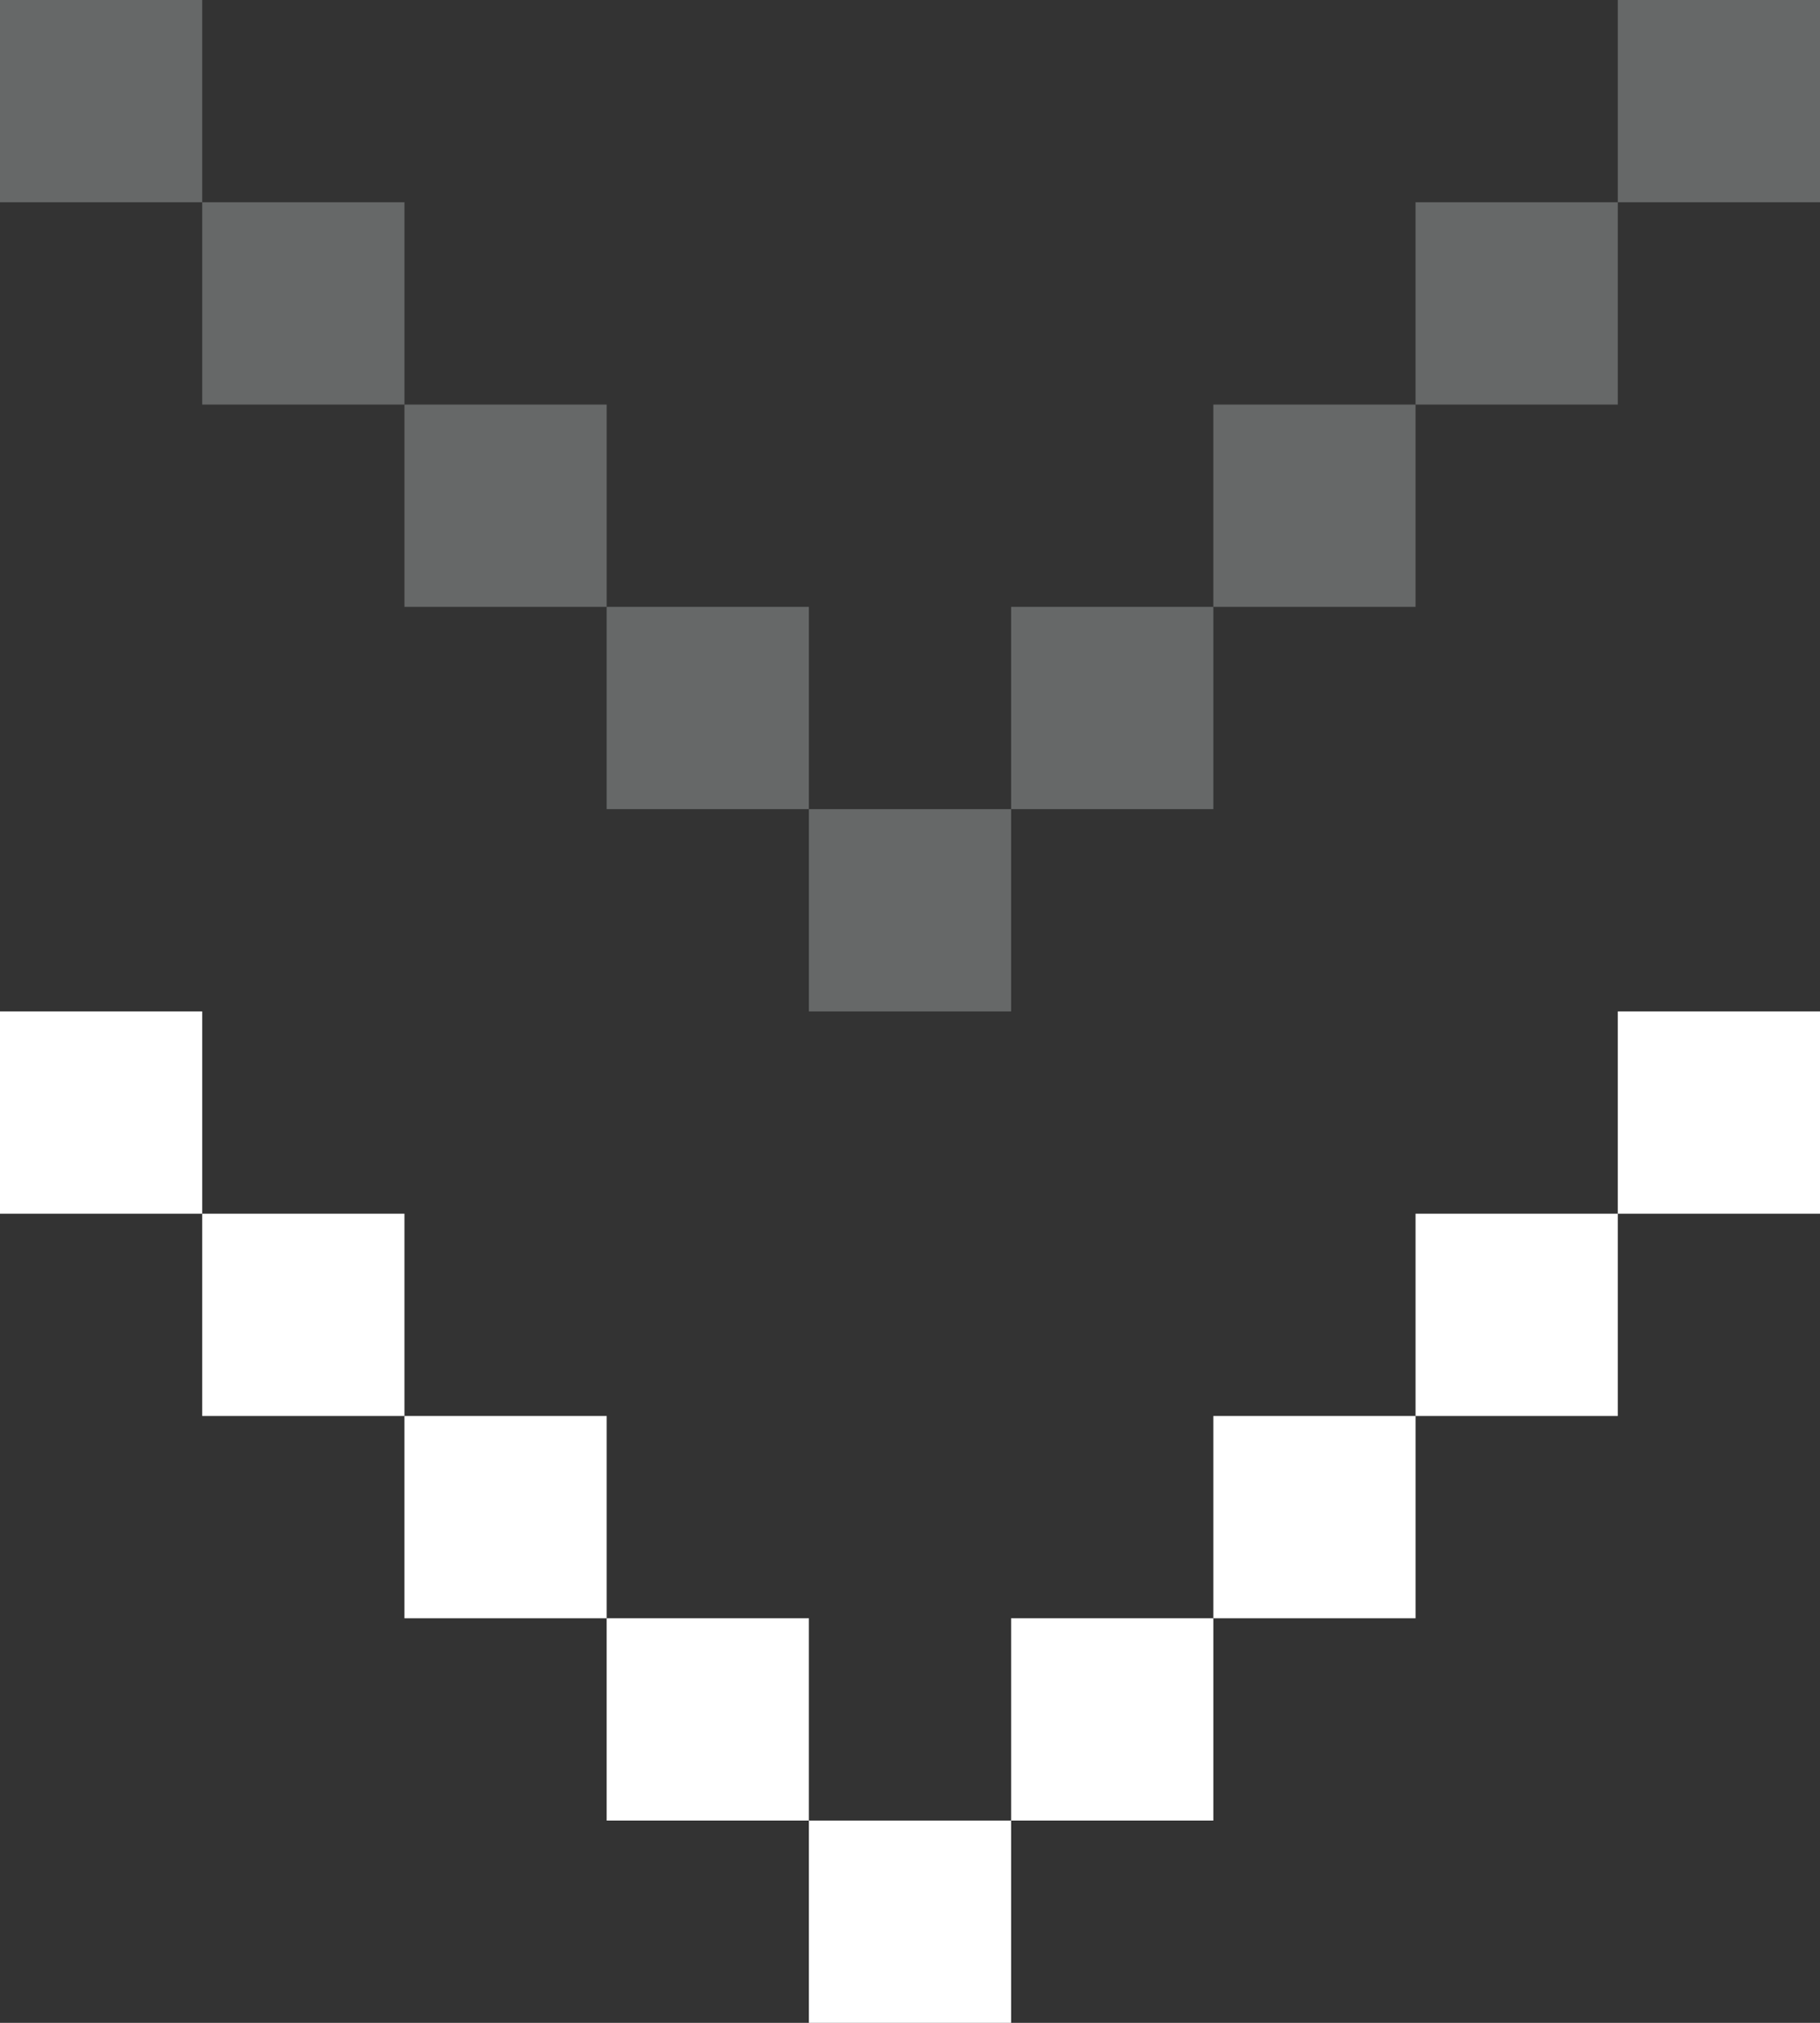
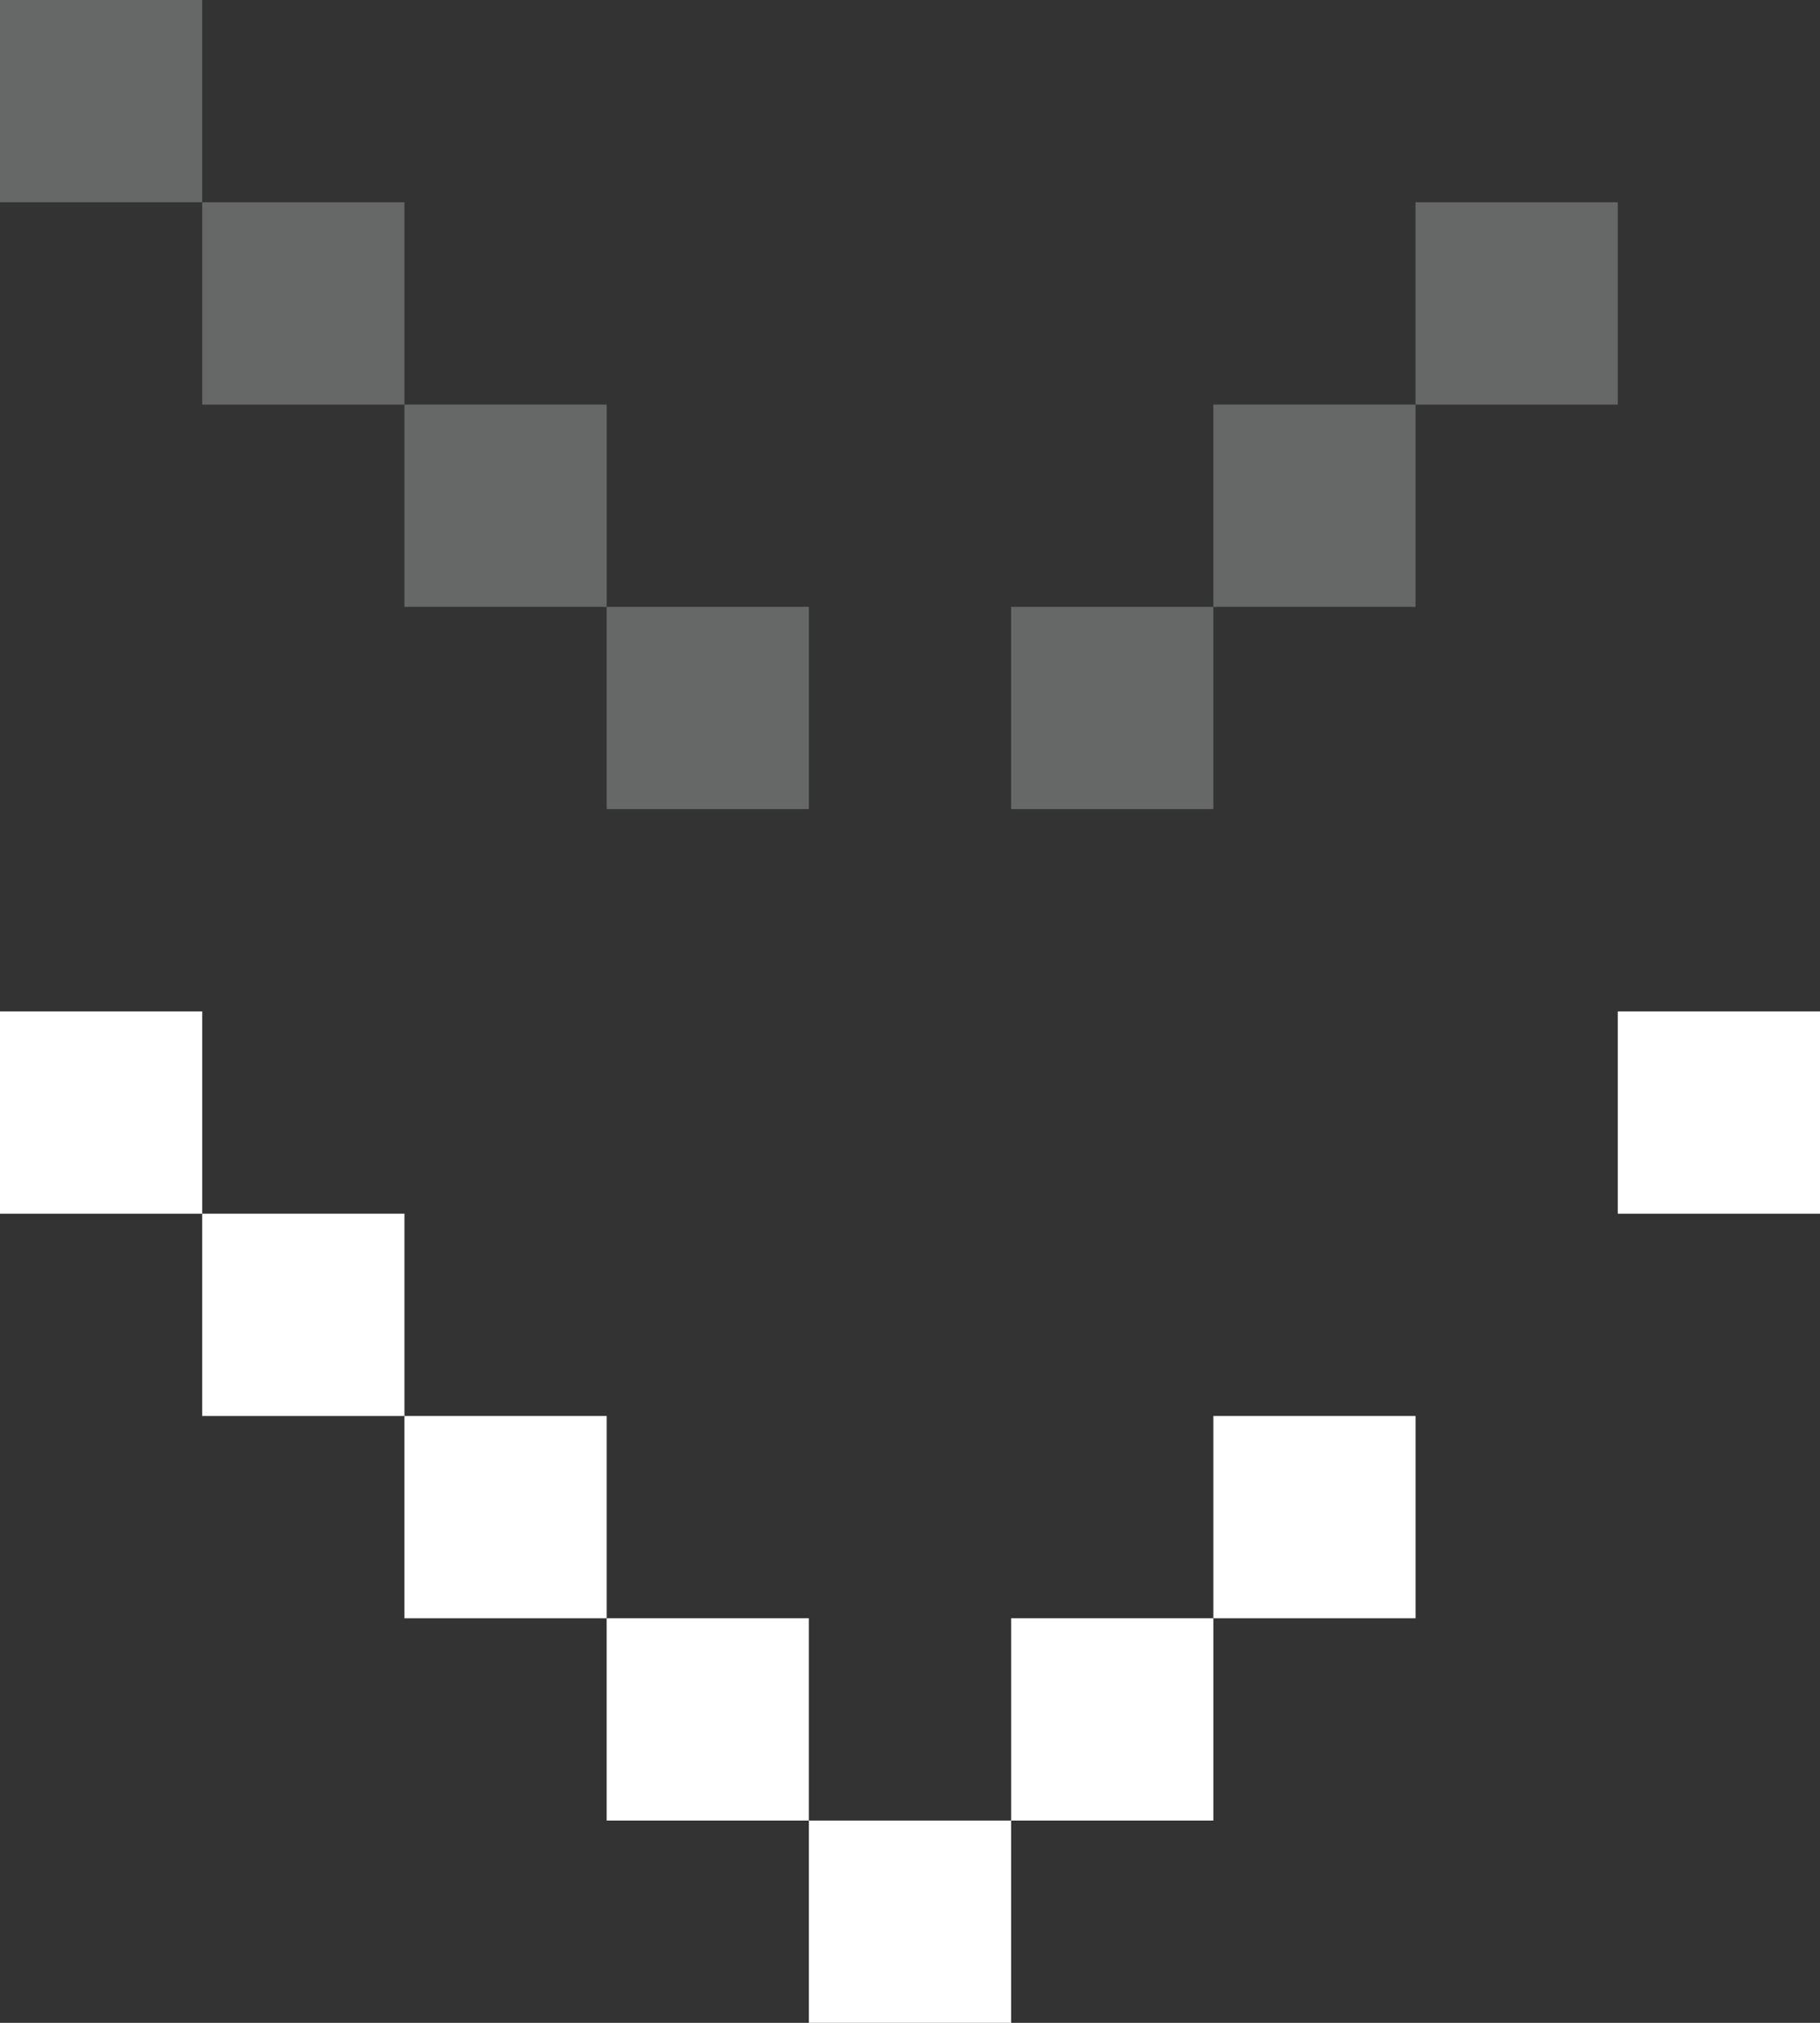
<svg xmlns="http://www.w3.org/2000/svg" viewBox="0 0 9 10">
  <rect x="0" y="0" width="9" height="10" fill="#333333" stroke="none" />
  <style type="text/css">
    .st0{fill:#666868;}
    .st1{fill:#ffffff;}
  </style>
  <rect x="0" y="0" class="st0" width="1" height="1" />
  <rect x="1" y="1" class="st0" width="1" height="1" />
  <rect x="2" y="2" class="st0" width="1" height="1" />
  <rect x="3" y="3" class="st0" width="1" height="1" />
-   <rect x="4" y="4" class="st0" width="1" height="1" />
  <rect x="5" y="3" class="st0" width="1" height="1" />
  <rect x="6" y="2" class="st0" width="1" height="1" />
  <rect x="7" y="1" class="st0" width="1" height="1" />
-   <rect x="8" y="0" class="st0" width="1" height="1" />
  <rect x="0" y="5" class="st1" width="1" height="1" />
  <rect x="1" y="6" class="st1" width="1" height="1" />
  <rect x="2" y="7" class="st1" width="1" height="1" />
  <rect x="3" y="8" class="st1" width="1" height="1" />
  <rect x="4" y="9" class="st1" width="1" height="1" />
  <rect x="5" y="8" class="st1" width="1" height="1" />
  <rect x="6" y="7" class="st1" width="1" height="1" />
-   <rect x="7" y="6" class="st1" width="1" height="1" />
  <rect x="8" y="5" class="st1" width="1" height="1" />
</svg>